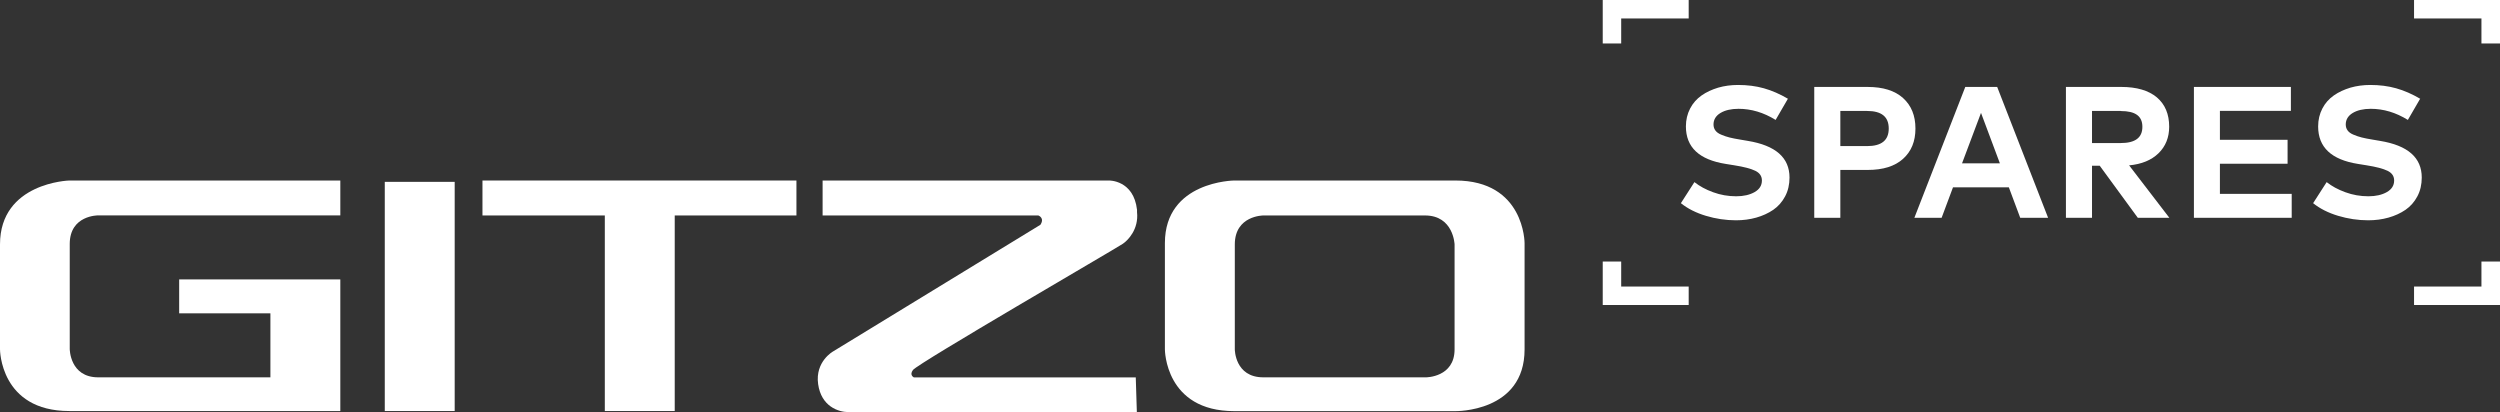
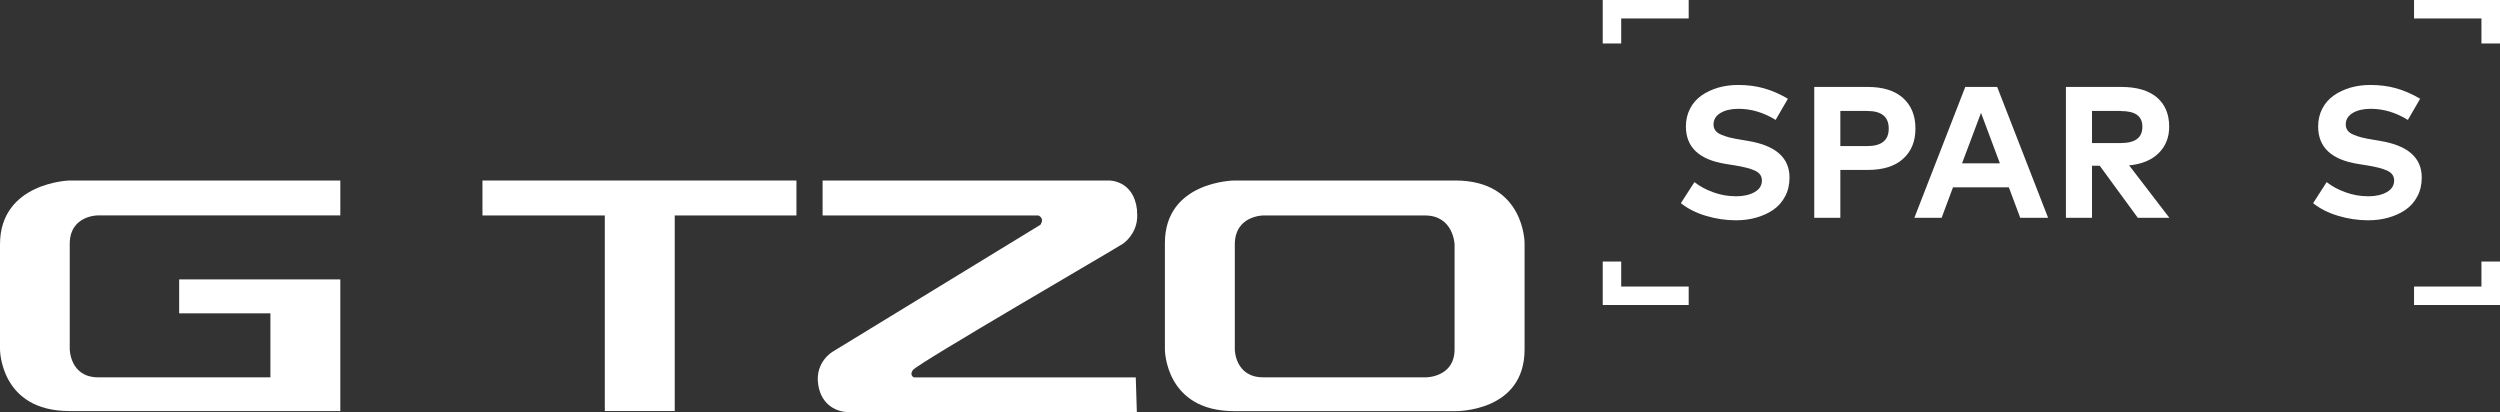
<svg xmlns="http://www.w3.org/2000/svg" id="Layer_2" data-name="Layer 2" viewBox="0 0 278.93 45.98">
  <rect x="0" y="0" width="278.93" height="45.98" fill="#333333" stroke="none" />
  <defs>
    <style>
      .cls-1 {
        fill: #fff;
        stroke-width: 0px;
      }
    </style>
  </defs>
  <g id="Layer_1-2" data-name="Layer 1">
    <g>
      <g>
        <polygon class="cls-1" points="180.88 4.85 178.82 4.85 178.82 0 188.41 0 188.41 2.06 180.88 2.06 180.88 4.85" />
        <polygon class="cls-1" points="188.41 34.03 178.82 34.03 178.82 29.18 180.88 29.18 180.88 31.97 188.41 31.97 188.41 34.03" />
        <polygon class="cls-1" points="278.93 4.85 276.86 4.85 276.86 2.06 269.34 2.06 269.34 0 278.93 0 278.93 4.85" />
        <polygon class="cls-1" points="278.93 34.03 269.34 34.03 269.34 31.97 276.86 31.97 276.86 29.18 278.93 29.18 278.93 34.03" />
      </g>
      <g>
        <path class="cls-1" d="M199.49,11l-1.38,2.38c-1.34-.83-2.72-1.24-4.14-1.24-.83,0-1.51.16-2.02.47-.51.31-.77.74-.77,1.28,0,.26.07.48.21.67.14.19.36.35.66.47.3.13.61.23.92.31.32.08.72.16,1.22.24l.82.14c3.1.51,4.65,1.87,4.65,4.09,0,.78-.16,1.48-.49,2.1-.33.62-.77,1.12-1.32,1.5-.56.38-1.19.67-1.9.87s-1.46.3-2.26.3c-1.14,0-2.26-.17-3.36-.5s-2.03-.8-2.79-1.41l1.51-2.35c.57.45,1.26.83,2.09,1.13.82.3,1.67.45,2.57.45.83,0,1.52-.16,2.06-.47.54-.31.81-.74.81-1.29,0-.48-.24-.84-.73-1.08-.49-.24-1.28-.45-2.37-.62l-.93-.15c-2.97-.47-4.45-1.86-4.45-4.18,0-.74.16-1.4.47-2,.31-.6.74-1.08,1.28-1.46.54-.38,1.16-.66,1.85-.87.69-.2,1.44-.3,2.22-.3,1.03,0,1.99.12,2.88.37.89.25,1.79.64,2.7,1.18Z" />
        <path class="cls-1" d="M208.4,18.96h-3.07v5.34h-2.91v-14.6h5.95c1.72,0,3.04.41,3.96,1.24s1.38,1.96,1.38,3.4-.46,2.55-1.38,3.38-2.23,1.24-3.94,1.24ZM208.32,12.38h-2.99v3.92h2.99c1.61,0,2.41-.65,2.41-1.96s-.8-1.96-2.41-1.96Z" />
        <path class="cls-1" d="M222.83,9.7l5.68,14.6h-3.11l-1.27-3.4h-6.23l-1.27,3.4h-3.04l5.68-14.6h3.55ZM221.03,12.58l-2.12,5.64h4.22l-2.11-5.64Z" />
        <path class="cls-1" d="M230.5,9.7h6.17c1.72,0,3.05.39,3.97,1.16.92.78,1.38,1.87,1.38,3.28,0,1.2-.4,2.19-1.19,2.96-.79.77-1.89,1.22-3.28,1.35l4.49,5.85h-3.52l-4.25-5.81h-.86v5.81h-2.91v-14.6ZM236.62,12.38h-3.21v3.58h3.21c1.61,0,2.41-.6,2.41-1.81s-.8-1.76-2.41-1.76Z" />
-         <path class="cls-1" d="M255.69,21.63v2.67h-10.91v-14.6h10.82v2.67h-7.92v3.23h7.55v2.67h-7.55v3.36h8Z" />
        <path class="cls-1" d="M270.03,11l-1.38,2.38c-1.34-.83-2.72-1.24-4.14-1.24-.83,0-1.51.16-2.02.47-.51.31-.77.74-.77,1.28,0,.26.07.48.21.67.14.19.36.35.66.47.3.13.61.23.92.31.32.08.72.16,1.22.24l.82.14c3.1.51,4.65,1.87,4.65,4.09,0,.78-.16,1.48-.49,2.1-.33.62-.77,1.12-1.32,1.5-.56.38-1.19.67-1.9.87s-1.46.3-2.26.3c-1.14,0-2.26-.17-3.36-.5s-2.03-.8-2.79-1.41l1.51-2.35c.57.45,1.26.83,2.09,1.13.82.3,1.67.45,2.57.45.83,0,1.52-.16,2.06-.47.54-.31.81-.74.81-1.29,0-.48-.24-.84-.73-1.08-.49-.24-1.28-.45-2.37-.62l-.93-.15c-2.97-.47-4.45-1.86-4.45-4.18,0-.74.16-1.4.47-2,.31-.6.74-1.08,1.28-1.46.54-.38,1.16-.66,1.85-.87.69-.2,1.44-.3,2.22-.3,1.03,0,1.99.12,2.88.37.89.25,1.79.64,2.7,1.18Z" />
      </g>
      <g>
-         <rect class="cls-1" x="42.93" y="20.29" width="7.8" height="25.57" />
        <path class="cls-1" d="M37.97,24.04v-3.9H7.73s-7.73.22-7.73,7.13v11.71s0,6.88,7.73,6.88h30.24v-14.69h-17.98v3.79h10.18v7.14H10.96c-3.18,0-3.18-3.17-3.18-3.17v-11.71c0-3.23,3.18-3.19,3.18-3.19h27.01Z" />
        <path class="cls-1" d="M126.86,23.41c-.38-3.34-3.13-3.27-3.13-3.27h-31.95v3.9h24.07s.74.26.23,1.04l-23.13,14.13s-2.02,1.12-1.67,3.64c.35,2.51,2.27,3.11,3.33,3.13,1.05.01,32.23,0,32.23,0l-.12-3.87h-24.75s-.55-.24-.11-.83c.56-.75,22.55-13.49,23.43-14.09.53-.36,1.78-1.59,1.57-3.53v-.24Z" />
        <path class="cls-1" d="M140.95,24.04s-3.18,0-3.18,3.23v11.71s0,3.12,3.18,3.12h18.16s3.18,0,3.18-3.12v-11.71s-.11-3.23-3.3-3.23h-18.05ZM129.97,27.12c0-6.91,7.73-6.98,7.73-6.98h24.68c7.73,0,7.72,6.98,7.72,6.98v11.87c0,7.03-7.72,6.88-7.72,6.88h-24.68c-7.73,0-7.73-6.88-7.73-6.88v-11.87Z" />
        <polygon class="cls-1" points="88.86 20.14 53.83 20.14 53.83 24.04 67.48 24.04 67.48 45.86 75.28 45.86 75.28 24.04 88.86 24.04 88.86 20.14" />
      </g>
    </g>
  </g>
</svg>